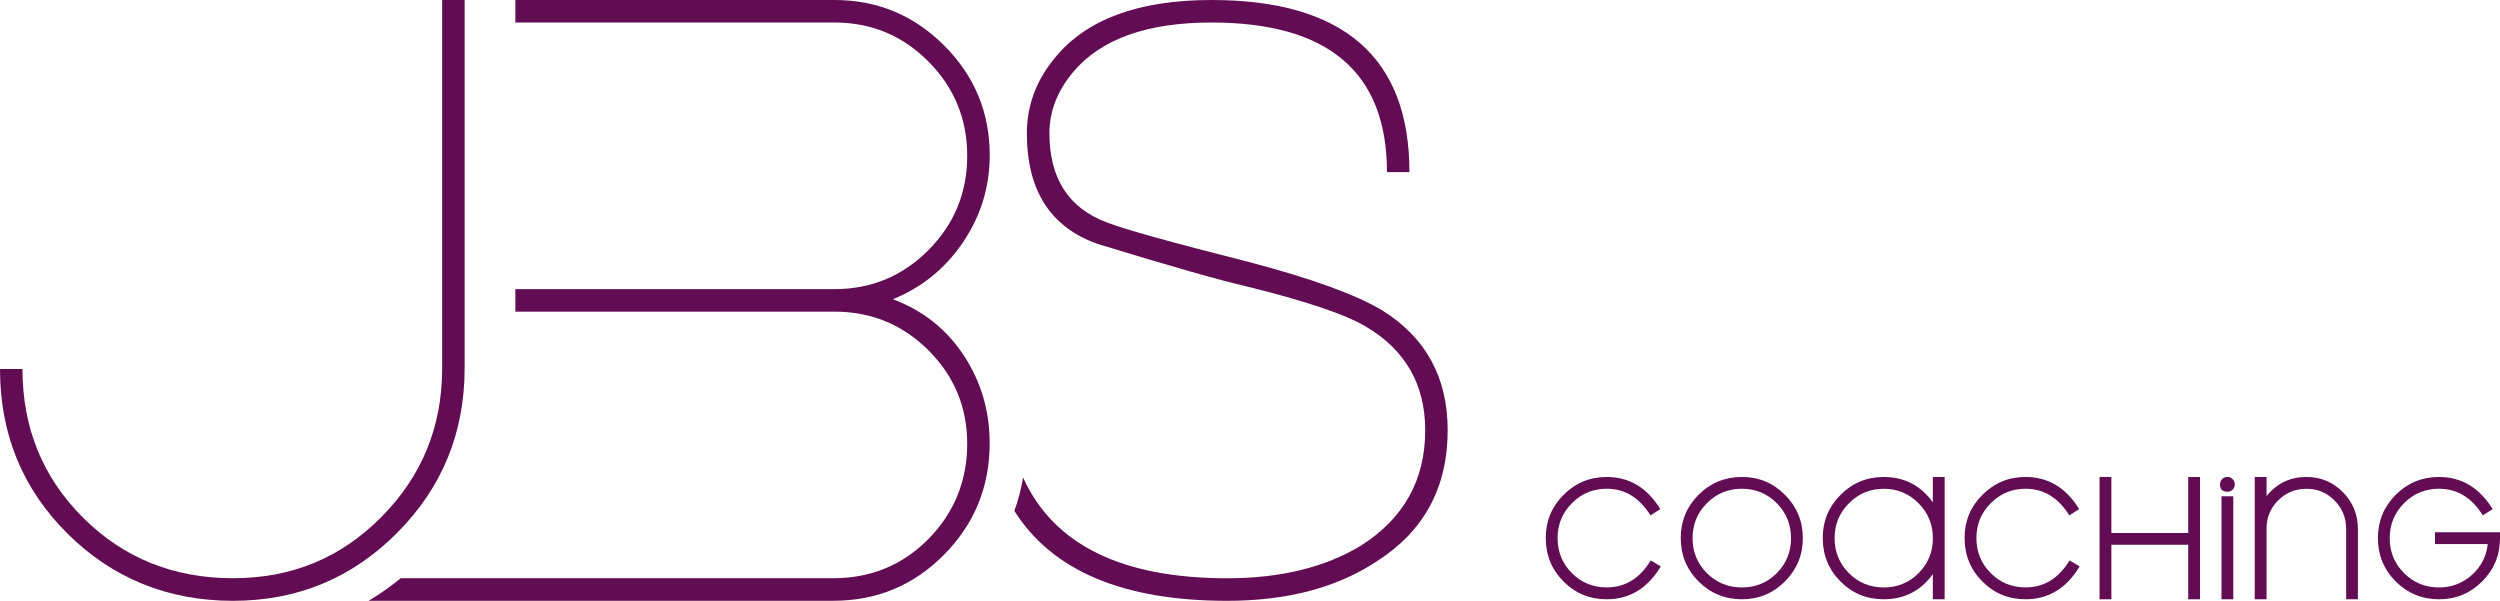
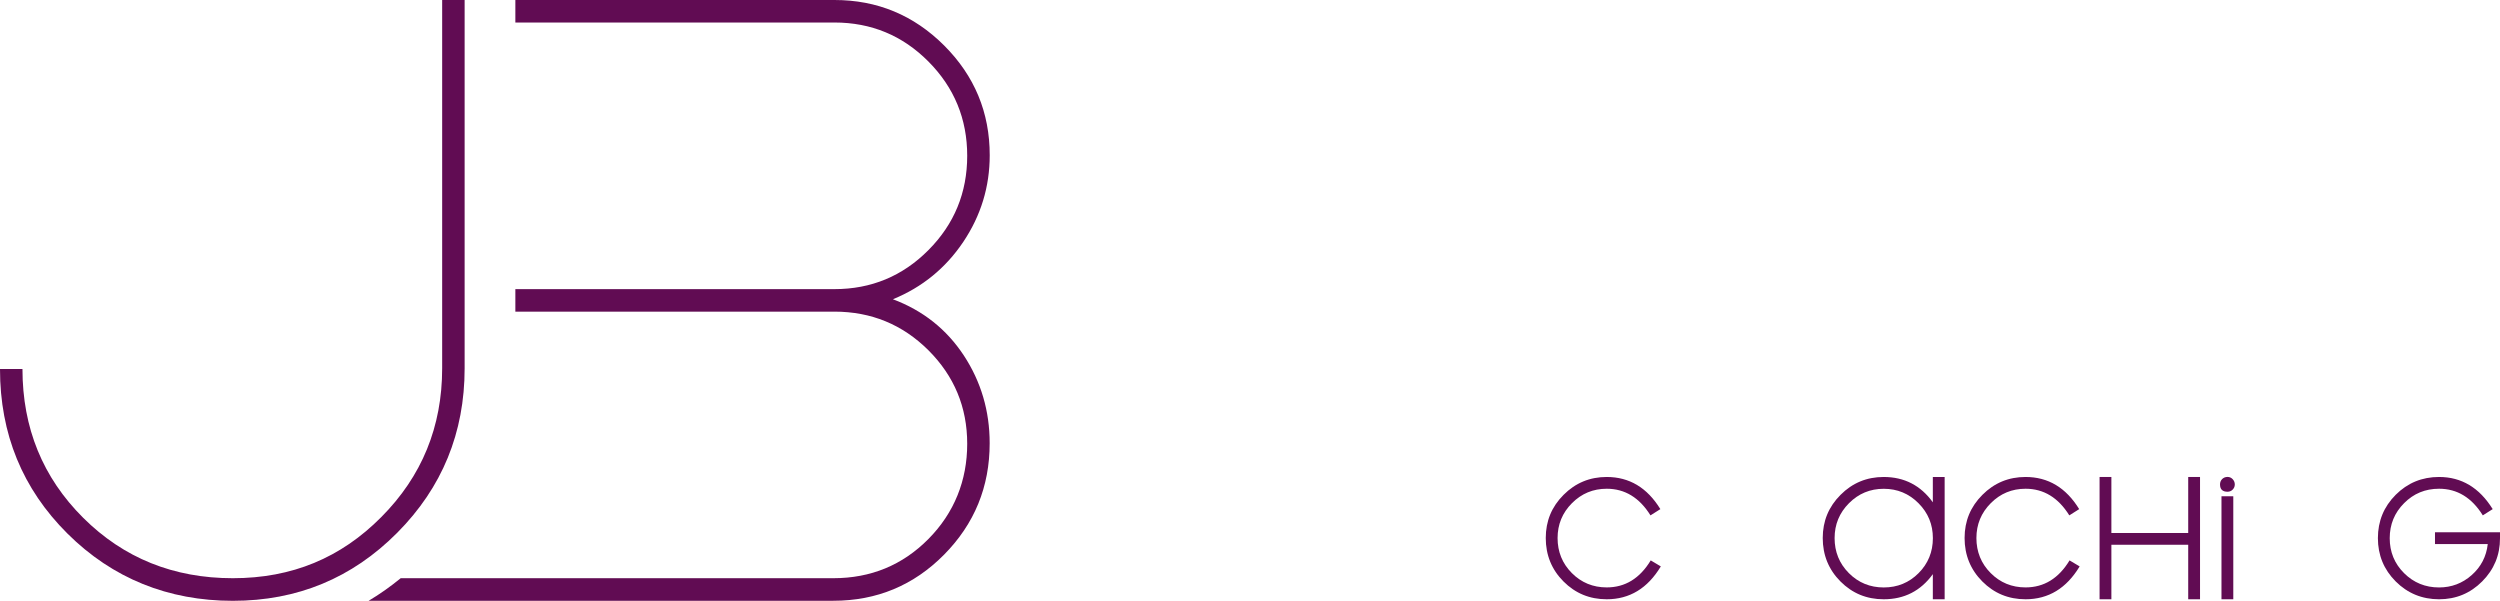
<svg xmlns="http://www.w3.org/2000/svg" id="Calque_2" data-name="Calque 2" viewBox="0 0 516.38 124.1">
  <defs>
    <style>
      .cls-1 {
        fill: #610c53;
      }
    </style>
  </defs>
  <g id="Calque_1-2" data-name="Calque 1">
    <g>
      <path class="cls-1" d="M343.04,117c-2.72,4.52-6.44,6.78-11.17,6.78-3.52,0-6.49-1.23-8.93-3.68s-3.66-5.45-3.66-8.97,1.23-6.47,3.68-8.92c2.45-2.46,5.42-3.69,8.91-3.69,4.67,0,8.36,2.21,11.08,6.64l-2.04,1.29c-2.28-3.66-5.29-5.5-9.04-5.5-2.81,0-5.2.99-7.18,2.98-1.98,1.99-2.97,4.39-2.97,7.21s.98,5.26,2.95,7.23c1.96,1.97,4.37,2.96,7.2,2.96,3.81,0,6.84-1.86,9.09-5.58l2.08,1.24Z" />
-       <path class="cls-1" d="M372.38,111.15c0,3.49-1.23,6.46-3.68,8.93-2.45,2.47-5.42,3.7-8.91,3.7s-6.5-1.23-8.95-3.68c-2.45-2.45-3.68-5.44-3.68-8.95s1.23-6.5,3.68-8.95c2.45-2.45,5.44-3.68,8.95-3.68s6.46,1.23,8.91,3.7c2.45,2.47,3.68,5.45,3.68,8.93ZM369.94,111.17c0-2.84-.98-5.26-2.95-7.24-1.97-1.98-4.37-2.98-7.2-2.98s-5.25.99-7.22,2.98c-1.98,1.98-2.97,4.4-2.97,7.24s.99,5.25,2.97,7.22c1.98,1.97,4.39,2.95,7.22,2.95s5.24-.98,7.2-2.95c1.96-1.97,2.95-4.38,2.95-7.22Z" />
      <path class="cls-1" d="M401.67,123.78h-2.44v-5.19c-2.51,3.46-5.89,5.19-10.15,5.19-3.52,0-6.49-1.23-8.93-3.68s-3.66-5.45-3.66-8.97,1.23-6.47,3.68-8.92c2.45-2.46,5.42-3.69,8.91-3.69,4.25,0,7.64,1.74,10.15,5.23v-5.23h2.44v25.26ZM399.24,111.15c0-2.82-.99-5.22-2.97-7.21-1.98-1.99-4.37-2.98-7.18-2.98s-5.2.99-7.18,2.98c-1.98,1.99-2.97,4.39-2.97,7.21s.98,5.26,2.95,7.23c1.96,1.97,4.37,2.96,7.2,2.96s5.24-.99,7.2-2.96,2.95-4.38,2.95-7.23Z" />
      <path class="cls-1" d="M429.55,117c-2.72,4.52-6.44,6.78-11.17,6.78-3.52,0-6.49-1.23-8.93-3.68s-3.66-5.45-3.66-8.97,1.23-6.47,3.68-8.92c2.45-2.46,5.42-3.69,8.91-3.69,4.67,0,8.36,2.21,11.08,6.64l-2.04,1.29c-2.28-3.66-5.29-5.5-9.04-5.5-2.81,0-5.2.99-7.18,2.98-1.98,1.99-2.97,4.39-2.97,7.21s.98,5.26,2.95,7.23c1.96,1.97,4.37,2.96,7.2,2.96,3.81,0,6.84-1.86,9.09-5.58l2.08,1.24Z" />
      <path class="cls-1" d="M454.42,123.78h-2.44v-11.26h-15.87v11.26h-2.44v-25.26h2.44v11.57h15.87v-11.57h2.44v25.26Z" />
      <path class="cls-1" d="M461.6,100.07c0,.41-.15.77-.44,1.06-.29.3-.65.44-1.06.44-1.03,0-1.55-.5-1.55-1.51,0-.44.15-.81.44-1.11.3-.29.67-.44,1.11-.44.41,0,.77.15,1.06.46s.44.67.44,1.09ZM461.29,123.78h-2.44v-21.27h2.44v21.27Z" />
-       <path class="cls-1" d="M487.04,123.78h-2.44v-14.55c0-2.28-.8-4.23-2.39-5.85s-3.53-2.42-5.81-2.42-4.25.8-5.85,2.4c-1.6,1.6-2.39,3.56-2.39,5.87v14.55h-2.44v-25.26h2.44v3.94c2.13-2.63,4.88-3.94,8.24-3.94,2.95,0,5.47,1.04,7.53,3.14s3.1,4.62,3.1,7.58v14.54Z" />
      <path class="cls-1" d="M516.38,111.19c0,3.48-1.23,6.44-3.68,8.9-2.45,2.46-5.42,3.69-8.91,3.69s-6.5-1.23-8.95-3.68c-2.45-2.45-3.68-5.44-3.68-8.95s1.23-6.5,3.68-8.95c2.45-2.45,5.44-3.68,8.95-3.68,4.64,0,8.33,2.21,11.08,6.64l-2.04,1.29c-2.28-3.66-5.29-5.5-9.04-5.5-2.84,0-5.25.99-7.22,2.98-1.98,1.98-2.97,4.4-2.97,7.24s.99,5.25,2.97,7.22c1.98,1.97,4.39,2.95,7.22,2.95,2.57,0,4.82-.85,6.74-2.55s3.03-3.83,3.32-6.41h-10.9v-2.44h13.43v1.24Z" />
      <path class="cls-1" d="M95.97,76.08c0,13.3-4.64,24.63-13.94,33.98-9.31,9.36-20.62,14.04-33.94,14.04s-24.85-4.63-34.15-13.88C4.64,100.97,0,89.63,0,76.22h4.64c0,12.17,4.19,22.42,12.55,30.74,8.36,8.32,18.67,12.47,30.9,12.47s22.32-4.2,30.68-12.64c8.37-8.41,12.56-18.65,12.56-30.72V0h4.64v76.08Z" />
      <path class="cls-1" d="M184.44,61.81c6.05-2.48,10.89-6.43,14.53-11.85,3.64-5.43,5.46-11.39,5.46-17.9,0-8.83-3.13-16.38-9.41-22.66-6.28-6.27-13.83-9.4-22.66-9.4h-65.91v4.65h65.91c7.59,0,14.06,2.68,19.4,8.05,5.34,5.37,8.02,11.87,8.02,19.48s-2.67,14.12-8.02,19.49c-5.34,5.37-11.81,8.05-19.4,8.05h-65.91v4.65h65.91c7.59,0,14.06,2.66,19.4,7.97,5.34,5.33,8.02,11.77,8.02,19.33s-2.67,14.27-8.02,19.67c-5.34,5.39-11.89,8.09-19.64,8.09h-89.35c-2.13,1.74-4.33,3.3-6.62,4.66h95.97c8.98,0,16.61-3.18,22.89-9.53,6.28-6.36,9.41-14.02,9.41-23.01,0-6.66-1.78-12.7-5.34-18.13-3.57-5.42-8.45-9.29-14.65-11.61Z" />
-       <path class="cls-1" d="M285.55,64.14c-5.43-3.27-14.64-6.62-27.66-10.04-15.96-4.04-25.71-6.76-29.28-8.16-7.9-2.96-11.85-9.1-11.85-18.43,0-4.52,1.63-8.71,4.88-12.6,5.73-6.84,15.26-10.26,28.58-10.26,24.17,0,36.26,10.29,36.26,30.9h4.64c0-23.69-13.63-35.55-40.9-35.55-15.03,0-25.79,3.97-32.29,11.9-3.88,4.66-5.83,9.87-5.83,15.63,0,11.83,4.89,19.44,14.65,22.86,14.71,4.52,25.1,7.47,31.14,8.87,11.93,2.95,19.98,5.68,24.17,8.16,8.21,4.82,12.32,11.98,12.32,21.46,0,10.27-4.42,18.2-13.25,23.8-7.43,4.52-16.65,6.76-27.65,6.76-21.81,0-35.86-6.93-42.16-20.8-.4,2.38-.99,4.67-1.8,6.89,7.81,12.37,22.45,18.57,43.96,18.57,12.39,0,22.69-2.72,30.91-8.17,9.76-6.22,14.63-15.24,14.63-27.07,0-10.88-4.5-19.13-13.47-24.72Z" />
    </g>
  </g>
</svg>